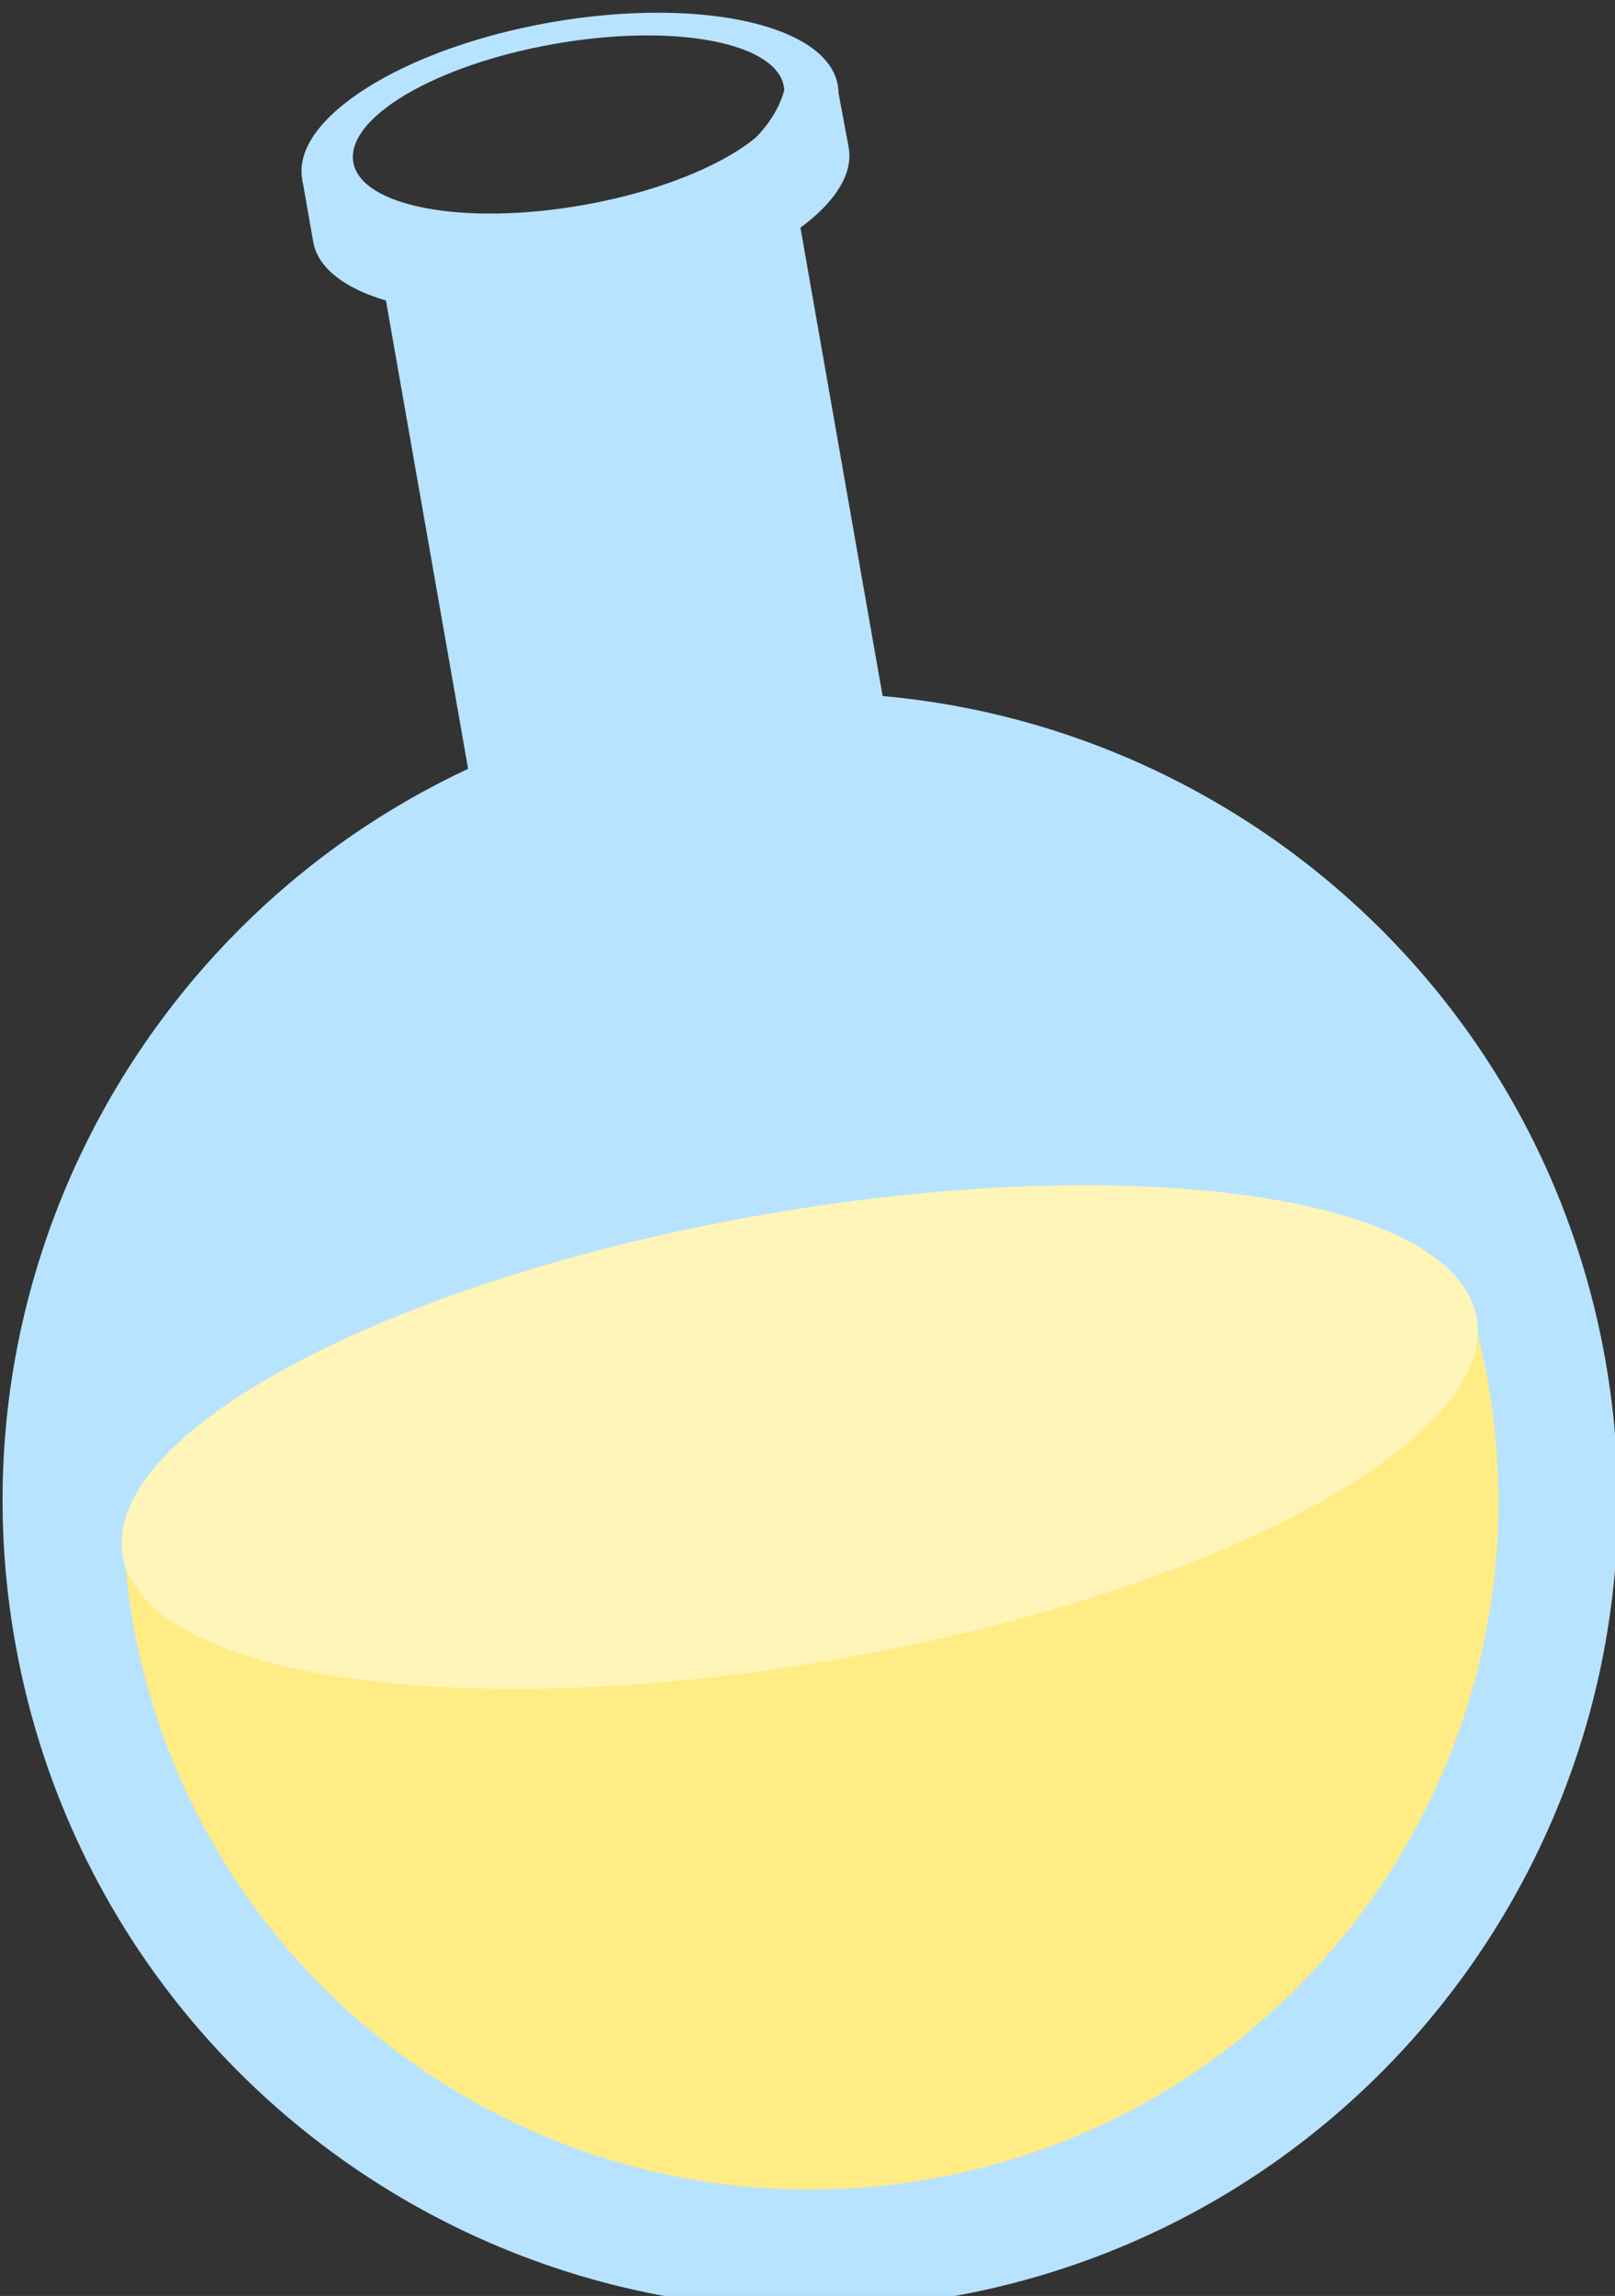
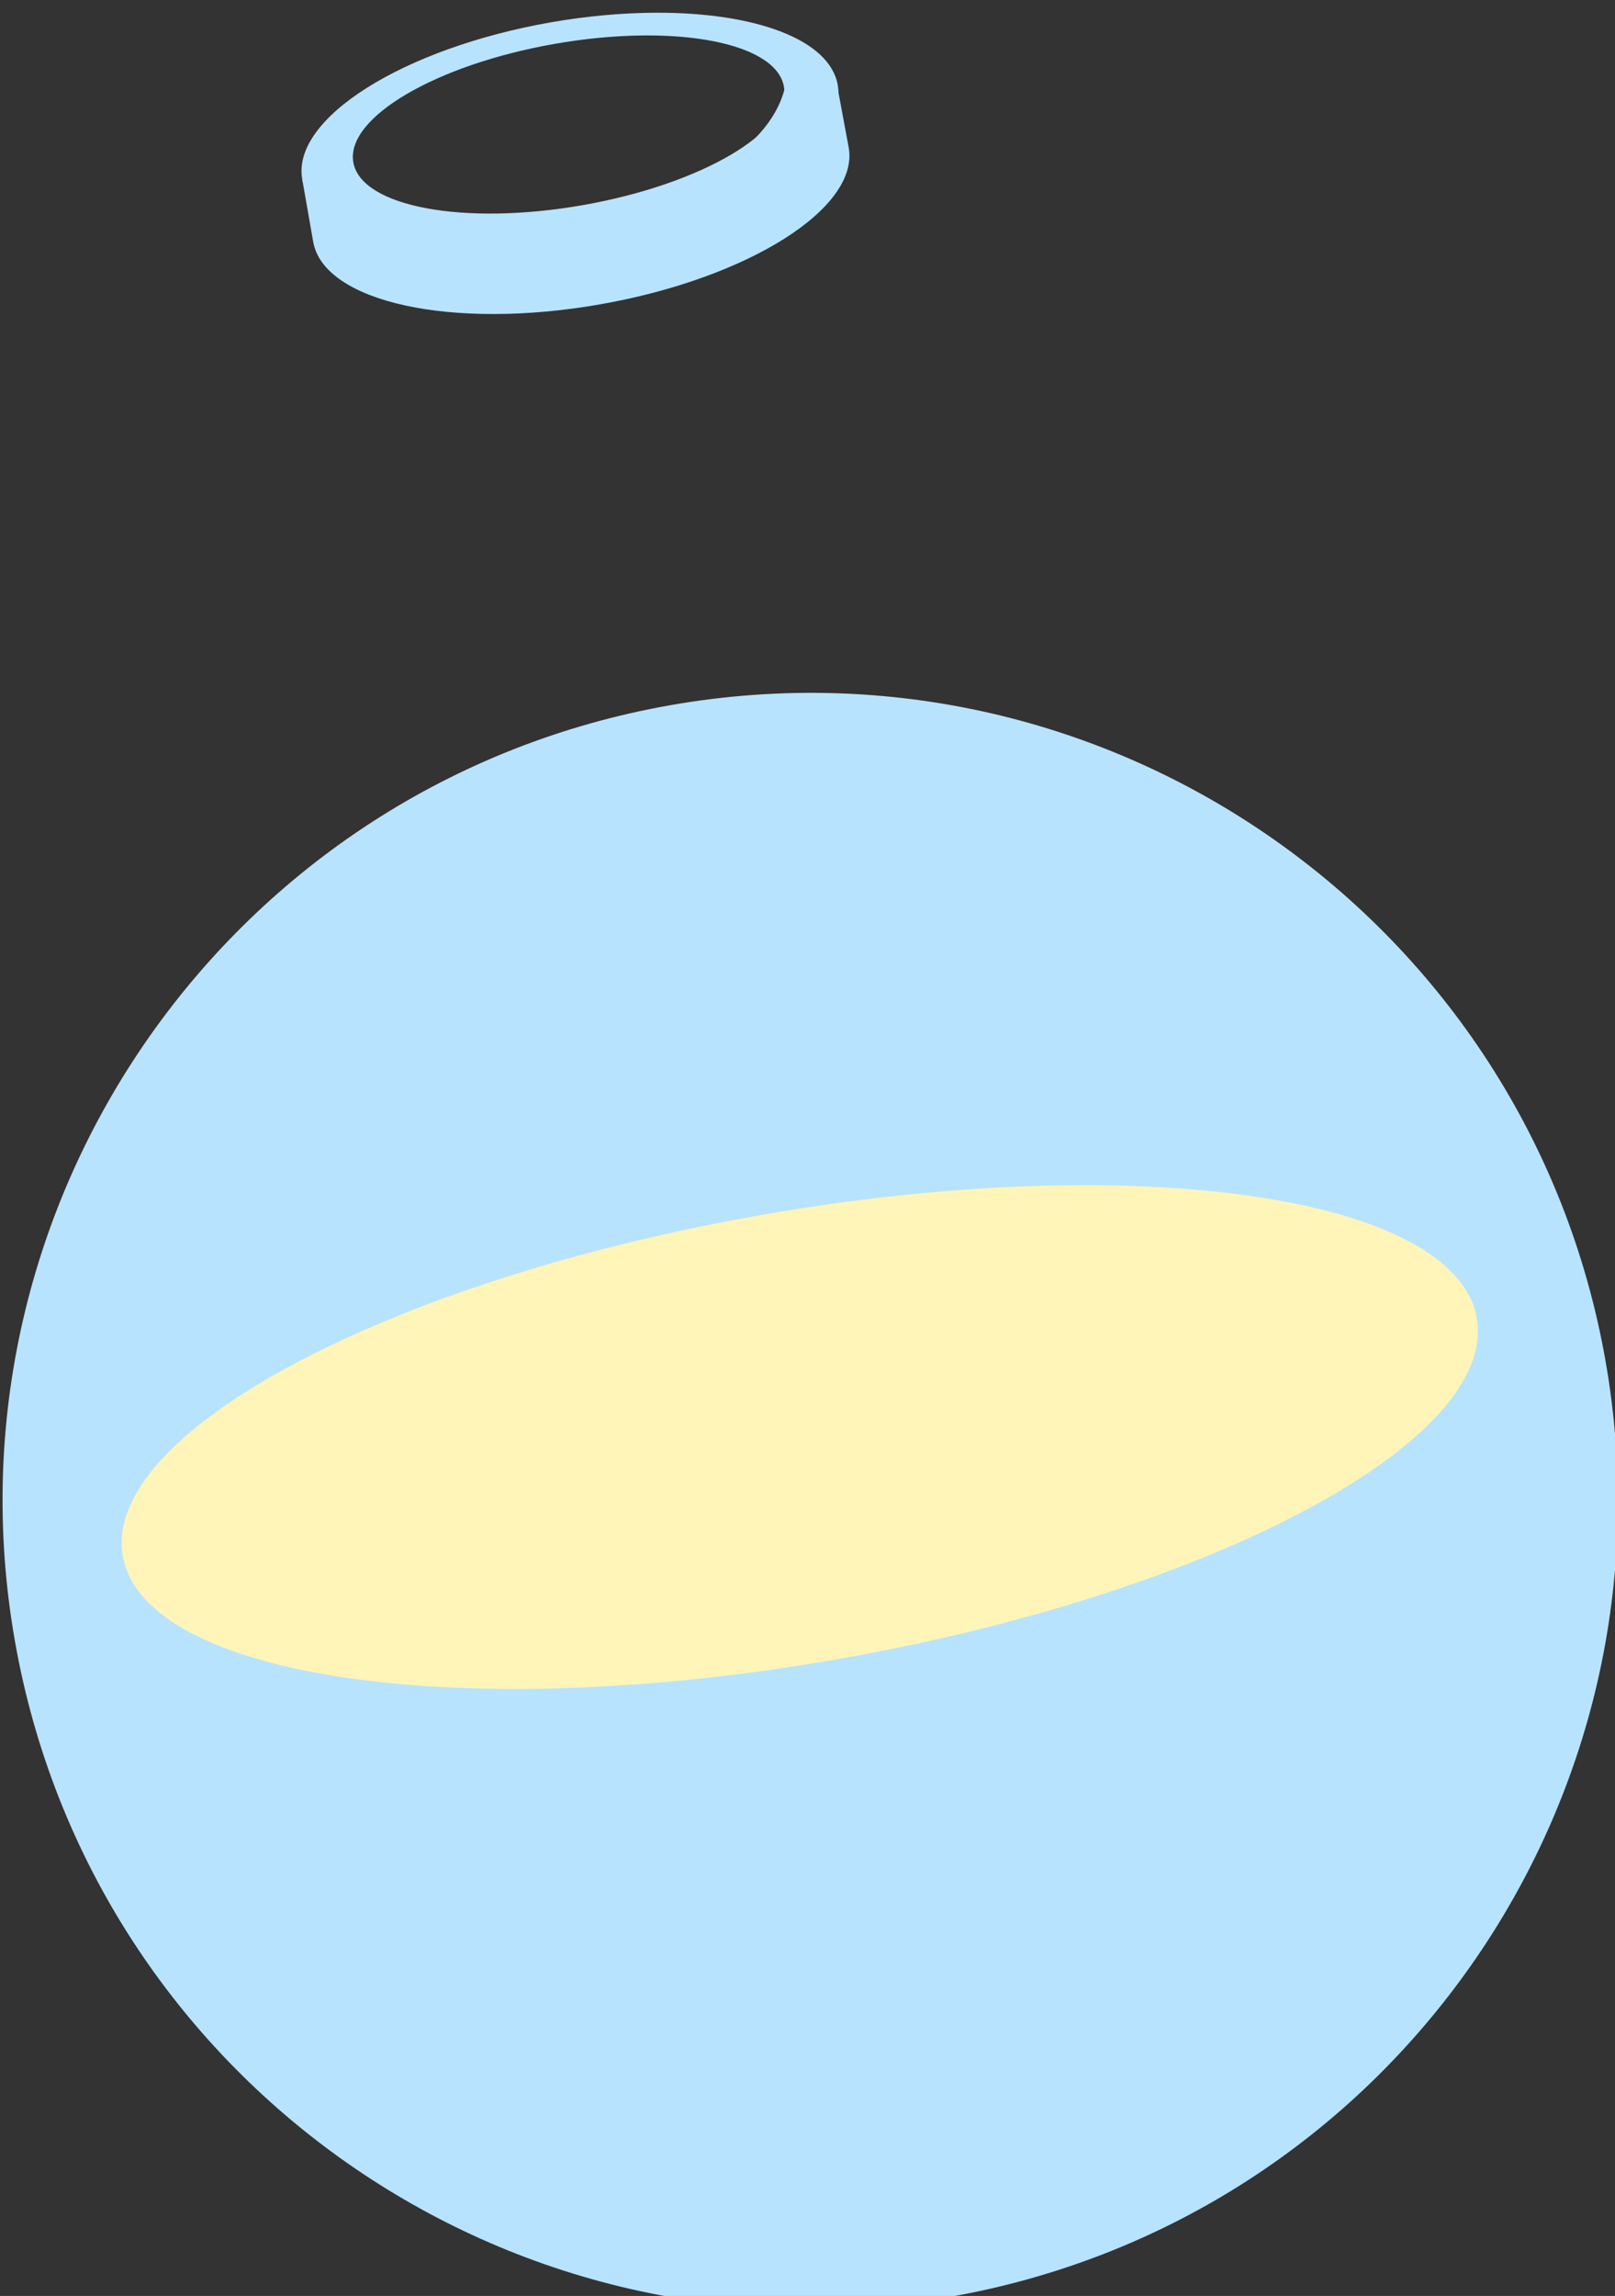
<svg xmlns="http://www.w3.org/2000/svg" width="12.491mm" height="17.747mm" viewBox="0 0 12.491 17.747" version="1.1" id="svg35035">
  <rect x="0" y="0" width="12.491" height="17.747" fill="#333333" stroke="none" />
  <defs id="defs35032">
    <clipPath clipPathUnits="userSpaceOnUse" id="clipPath3630-67-6-8-5-2-3">
      <path d="M 0,500 H 750 V 0 H 0 Z" id="path3628-5-4-2-3-31-6" />
    </clipPath>
    <clipPath clipPathUnits="userSpaceOnUse" id="clipPath1724-5-6-9-6-3-8-7">
      <path d="M 0,500 H 750 V 0 H 0 Z" id="path1722-5-2-73-0-8-3-5" />
    </clipPath>
    <clipPath clipPathUnits="userSpaceOnUse" id="clipPath1724-5-6-36-6-6-3-4-3">
      <path d="M 0,500 H 750 V 0 H 0 Z" id="path1722-5-2-7-1-6-7-2-5" />
    </clipPath>
  </defs>
  <g id="layer1" transform="translate(-13.297,-8.12)">
    <g id="g765" transform="translate(-70.082,43.45)">
      <g id="g39699-2-9" transform="matrix(1.111,0,0,1.111,61.818,-333.17)" style="display:inline">
        <g id="g39478-9-45-1" transform="translate(3.285,49.982)">
          <g id="g3951-38-4-3-1-2" transform="translate(10.85,205.615)" style="display:inline">
            <g id="g4672-3-0-6-7-7-7" style="display:inline;fill:#ffffff" transform="matrix(0.226,0,0,-0.226,-15.567,87.948)" />
            <g id="g3624-6-5-2-8-5-0" style="display:inline" transform="matrix(0.226,0,0,-0.226,-11.269,90.846)" />
            <g id="g35389-9-4-6-3">
              <g id="g3626-2-64-6-1-9-6" clip-path="url(#clipPath3630-67-6-8-5-2-3)" style="display:inline" transform="matrix(0.248,-0.059,-0.059,-0.248,-20.952,113.692)">
                <g id="g3632-9-0-0-9-81-0" transform="translate(228.768,317.827)">
                  <path d="M -2.748,-1.697 C -3.476,-13.855 -13.921,-23.121 -26.079,-22.394 -38.236,-21.667 -47.502,-11.221 -46.775,0.936 -46.047,13.094 -35.602,22.36 -23.445,21.633 -11.287,20.906 -2.021,10.46 -2.748,-1.697" style="fill:#b8e3ff;fill-opacity:1;fill-rule:nonzero;stroke:none" id="path3634-1-0-7-0-3-6" />
                </g>
                <g id="g3636-27-4-0-9-3-2" transform="translate(188.013,319.596)">
-                   <path d="M -2.57,0.733 C -2.66,0.155 -2.729,-0.43 -2.764,-1.026 -3.384,-11.387 4.511,-20.287 14.872,-20.907 c 10.359,-0.62 19.261,7.276 19.881,17.636 0.036,0.596 0.036,1.185 0.017,1.77 z" style="fill:#ffec85;fill-opacity:1;fill-rule:nonzero;stroke:none" id="path3638-0-6-1-8-3-6" />
-                 </g>
+                   </g>
                <g id="g3640-93-2-0-8-7-1" transform="translate(225.507,319.596)">
                  <path d="m -2.637,-1.506 c -0.203,-3.391 -8.756,-5.637 -19.105,-5.018 -10.348,0.619 -18.572,3.869 -18.369,7.26 0.203,3.39 8.756,5.637 19.104,5.018 10.349,-0.619 18.573,-3.87 18.37,-7.26" style="fill:#fff5b8;fill-opacity:1;fill-rule:nonzero;stroke:none" id="path3642-6-67-1-5-9-8" />
                </g>
-                 <path d="m 211.827,351.936 -11.472,0.686 -1.06,-17.711 11.472,-0.686 z" style="fill:#b8e3ff;fill-opacity:1;fill-rule:nonzero;stroke:none" id="path3644-0-5-3-8-8-7" />
                <g id="g3646-6-6-7-4-6-9" transform="translate(214.119,355.978)">
                  <path d="m -0.444,-0.891 -1.442,-0.009 C -2.895,-2.767 -6.317,-3.212 -8.652,-3.073 c -2.517,0.151 -4.755,1.057 -5.266,2.771 l -1.341,0.08 -0.104,-1.733 c -0.1,-1.675 3.137,-3.231 7.23,-3.476 4.093,-0.245 7.492,0.914 7.592,2.589 z" style="fill:#b8e3ff;fill-opacity:1;fill-rule:nonzero;stroke:none" id="path3648-2-9-7-3-70-2" />
                </g>
                <g id="g3650-6-87-2-7-48-0" transform="translate(214.14,355.761)">
                  <path id="path3652-18-2-6-1-4-2" style="fill:#b8e3ff;fill-opacity:1;fill-rule:nonzero;stroke:none" d="m -4.816,2.173 c -0.878,0.206 -1.848,0.351 -2.871,0.413 -4.093,0.245 -7.493,-0.916 -7.593,-2.591 -0.1,-1.675 3.137,-3.231 7.23,-3.476 4.094,-0.245 7.492,0.914 7.592,2.589 0.075,1.256 -1.726,2.446 -4.359,3.065 z m -0.598,-0.497 c 2.118,-0.466 3.572,-1.347 3.516,-2.271 -0.074,-1.232 -2.801,-2.072 -6.091,-1.875 -3.291,0.197 -5.9,1.356 -5.827,2.587 0.074,1.232 2.801,2.07 6.093,1.873 0.823,-0.049 1.603,-0.159 2.309,-0.314 z" />
                </g>
                <g id="g3654-7-8-4-3-8-3" transform="translate(212.685,355.969)" />
              </g>
            </g>
          </g>
          <g id="g5229-9-9-5-2" transform="translate(9.437,205.959)">
            <g id="g46387-2-2-0-9-2-2" transform="matrix(0.194,0,0,-0.194,-3.244,87.073)" style="display:inline;stroke:#544efb;stroke-opacity:1">
              <g aria-label="I" transform="matrix(1.367,0,0,-0.263,-751.982,384.593)" id="text46743-9-9-3-1-8" style="font-weight:bold;font-size:79.227px;font-family:'LEMON MILK';-inkscape-font-specification:'LEMON MILK Bold';text-align:center;white-space:pre;shape-inside:url(#rect46745);display:none;fill:#544efb;stroke:none;stroke-width:3.572;stroke-linejoin:round;paint-order:stroke fill markers;stop-color:#000000">
-                 <path d="m 733.067,296.314 h 16.557 v -62.36 h -16.557 z" id="path3465-3-9-2-9-9" />
-               </g>
+                 </g>
              <g id="g1718-2-2-1-4-4-9-7" style="display:inline;stroke:#544efb;stroke-width:2.552;stroke-dasharray:none;stroke-opacity:1" transform="translate(-36.971,-10.94)">
                <g id="g1720-9-6-9-5-3-6-3" clip-path="url(#clipPath1724-5-6-9-6-3-8-7)" style="display:inline;stroke:#544efb;stroke-width:2.552;stroke-dasharray:none;stroke-opacity:1" transform="rotate(3.273,189.348,707.715)">
                  <g id="g1726-0-4-4-1-7-06-6" transform="translate(287.574,348.907)" style="stroke:#544efb;stroke-width:2.552;stroke-dasharray:none;stroke-opacity:1" />
                  <g id="g1730-2-7-0-1-4-1" transform="translate(279.413,341.686)" style="stroke:#544efb;stroke-width:2.552;stroke-dasharray:none;stroke-opacity:1">
                    <g id="g46830-8-3-2-9-2" transform="translate(27.7,-2.744)" style="stroke-width:2.552;stroke-dasharray:none" />
                  </g>
                  <g id="g1734-8-8-5-8-0-8-3" transform="translate(284.316,360.815)" style="stroke:#544efb;stroke-width:2.552;stroke-dasharray:none;stroke-opacity:1" />
                  <g id="g1738-3-2-0-8-2-9-1" transform="translate(282.415,352.457)" style="stroke:#544efb;stroke-width:2.552;stroke-dasharray:none;stroke-opacity:1" />
                </g>
              </g>
              <g id="g4205-3-60-1-3-9" transform="matrix(-1,0,0,1,530.539,1.096)" style="display:inline;stroke-width:2.552;stroke-dasharray:none">
                <g id="g1718-2-2-5-6-4-7-1-4" style="display:inline;stroke:#544efb;stroke-width:2.552;stroke-dasharray:none;stroke-opacity:1" transform="translate(-30.035,-12.036)">
                  <g id="g1720-9-6-3-1-6-5-4-7" clip-path="url(#clipPath1724-5-6-36-6-6-3-4-3)" style="stroke:#544efb;stroke-width:2.552;stroke-dasharray:none;stroke-opacity:1" transform="rotate(3.273,189.348,707.715)">
                    <g id="g1726-0-4-5-0-7-1-8-8" transform="translate(287.574,348.907)" style="stroke:#544efb;stroke-width:2.552;stroke-dasharray:none;stroke-opacity:1" />
                    <g id="g1730-2-6-6-6-7-9-4" transform="translate(279.413,341.686)" style="stroke:#544efb;stroke-width:2.552;stroke-dasharray:none;stroke-opacity:1">
                      <g id="g46830-2-3-0-4-6-5" transform="translate(27.7,-2.744)" style="stroke-width:2.552;stroke-dasharray:none" />
                    </g>
                    <g id="g1734-8-8-1-0-75-7-7-3" transform="translate(284.316,360.815)" style="stroke:#544efb;stroke-width:2.552;stroke-dasharray:none;stroke-opacity:1" />
                    <g id="g1738-3-2-2-6-9-1-3-6" transform="translate(282.415,352.457)" style="stroke:#544efb;stroke-width:2.552;stroke-dasharray:none;stroke-opacity:1" />
                  </g>
                </g>
              </g>
            </g>
          </g>
        </g>
      </g>
    </g>
  </g>
</svg>